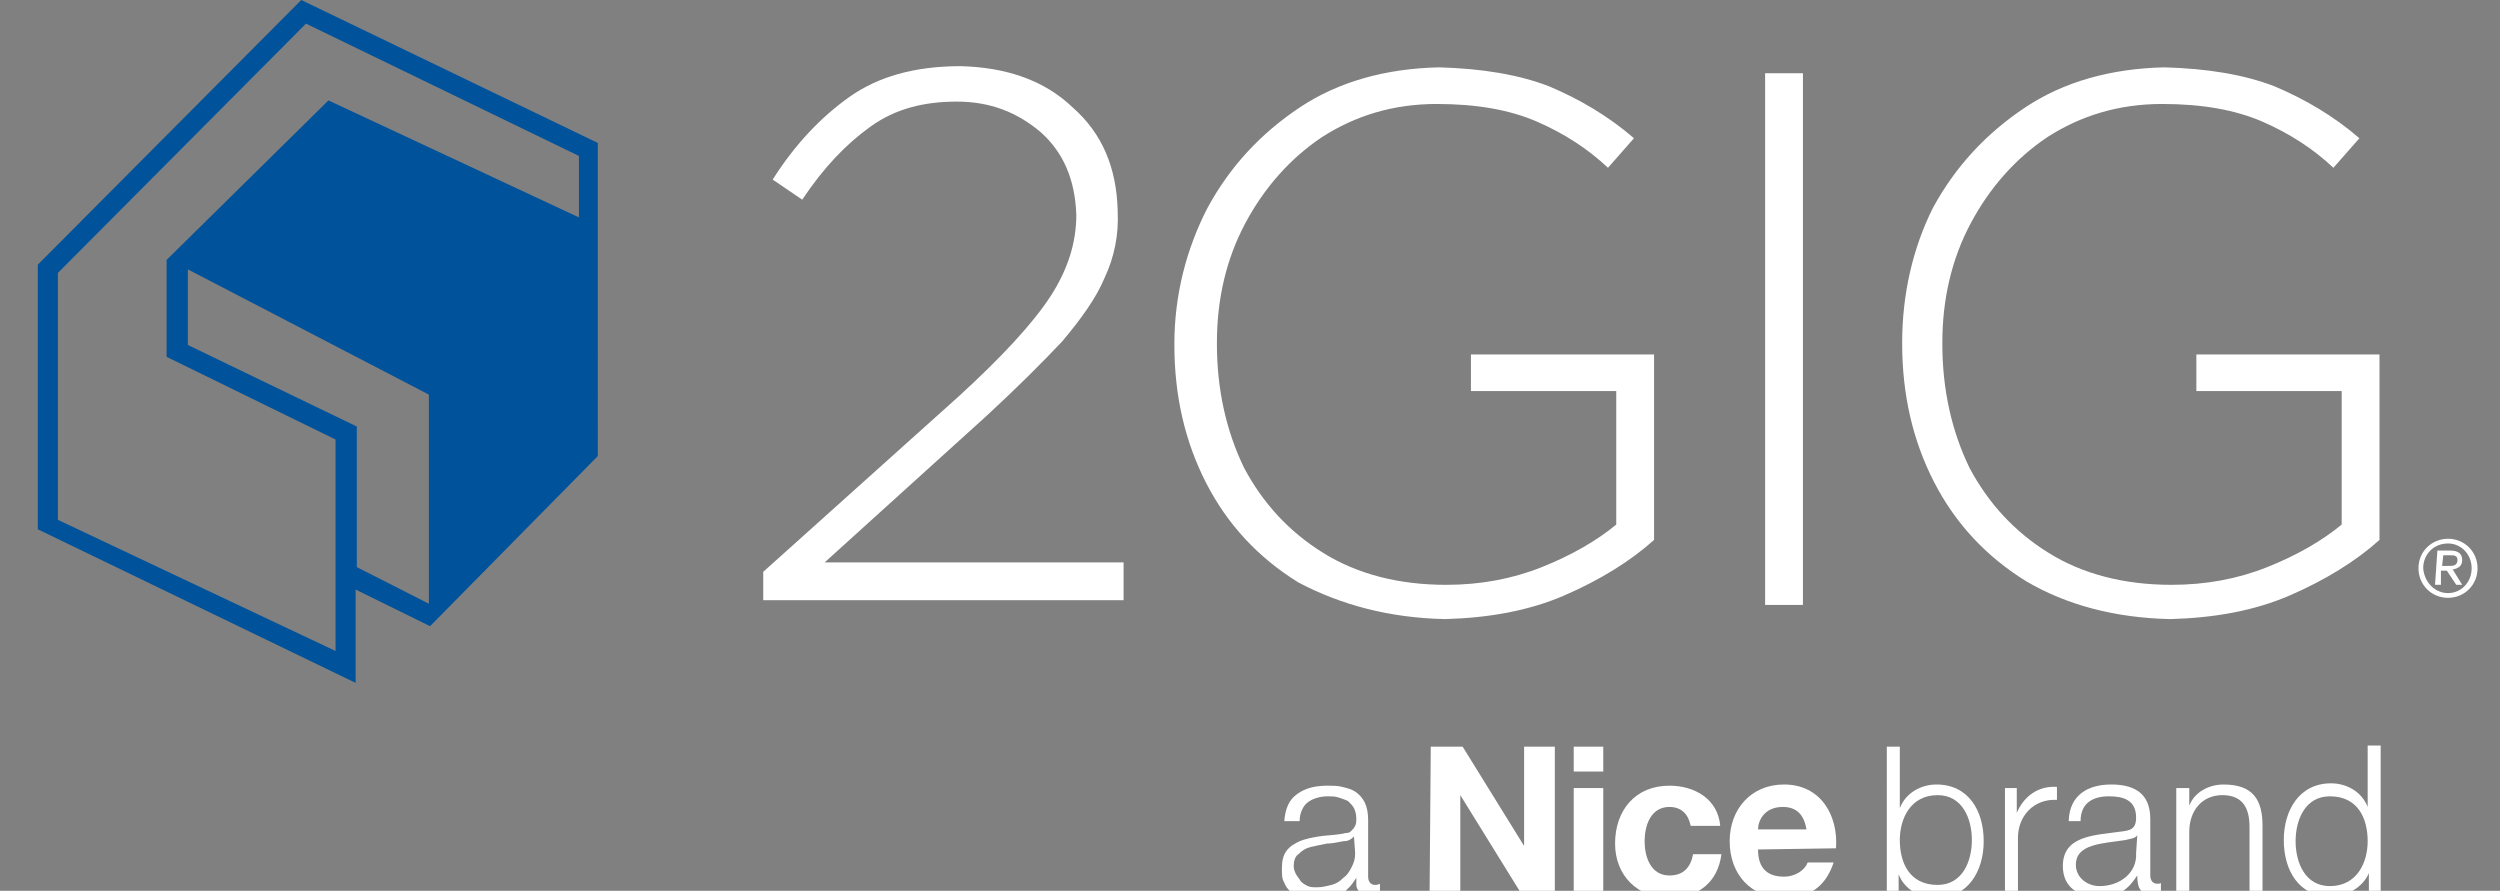
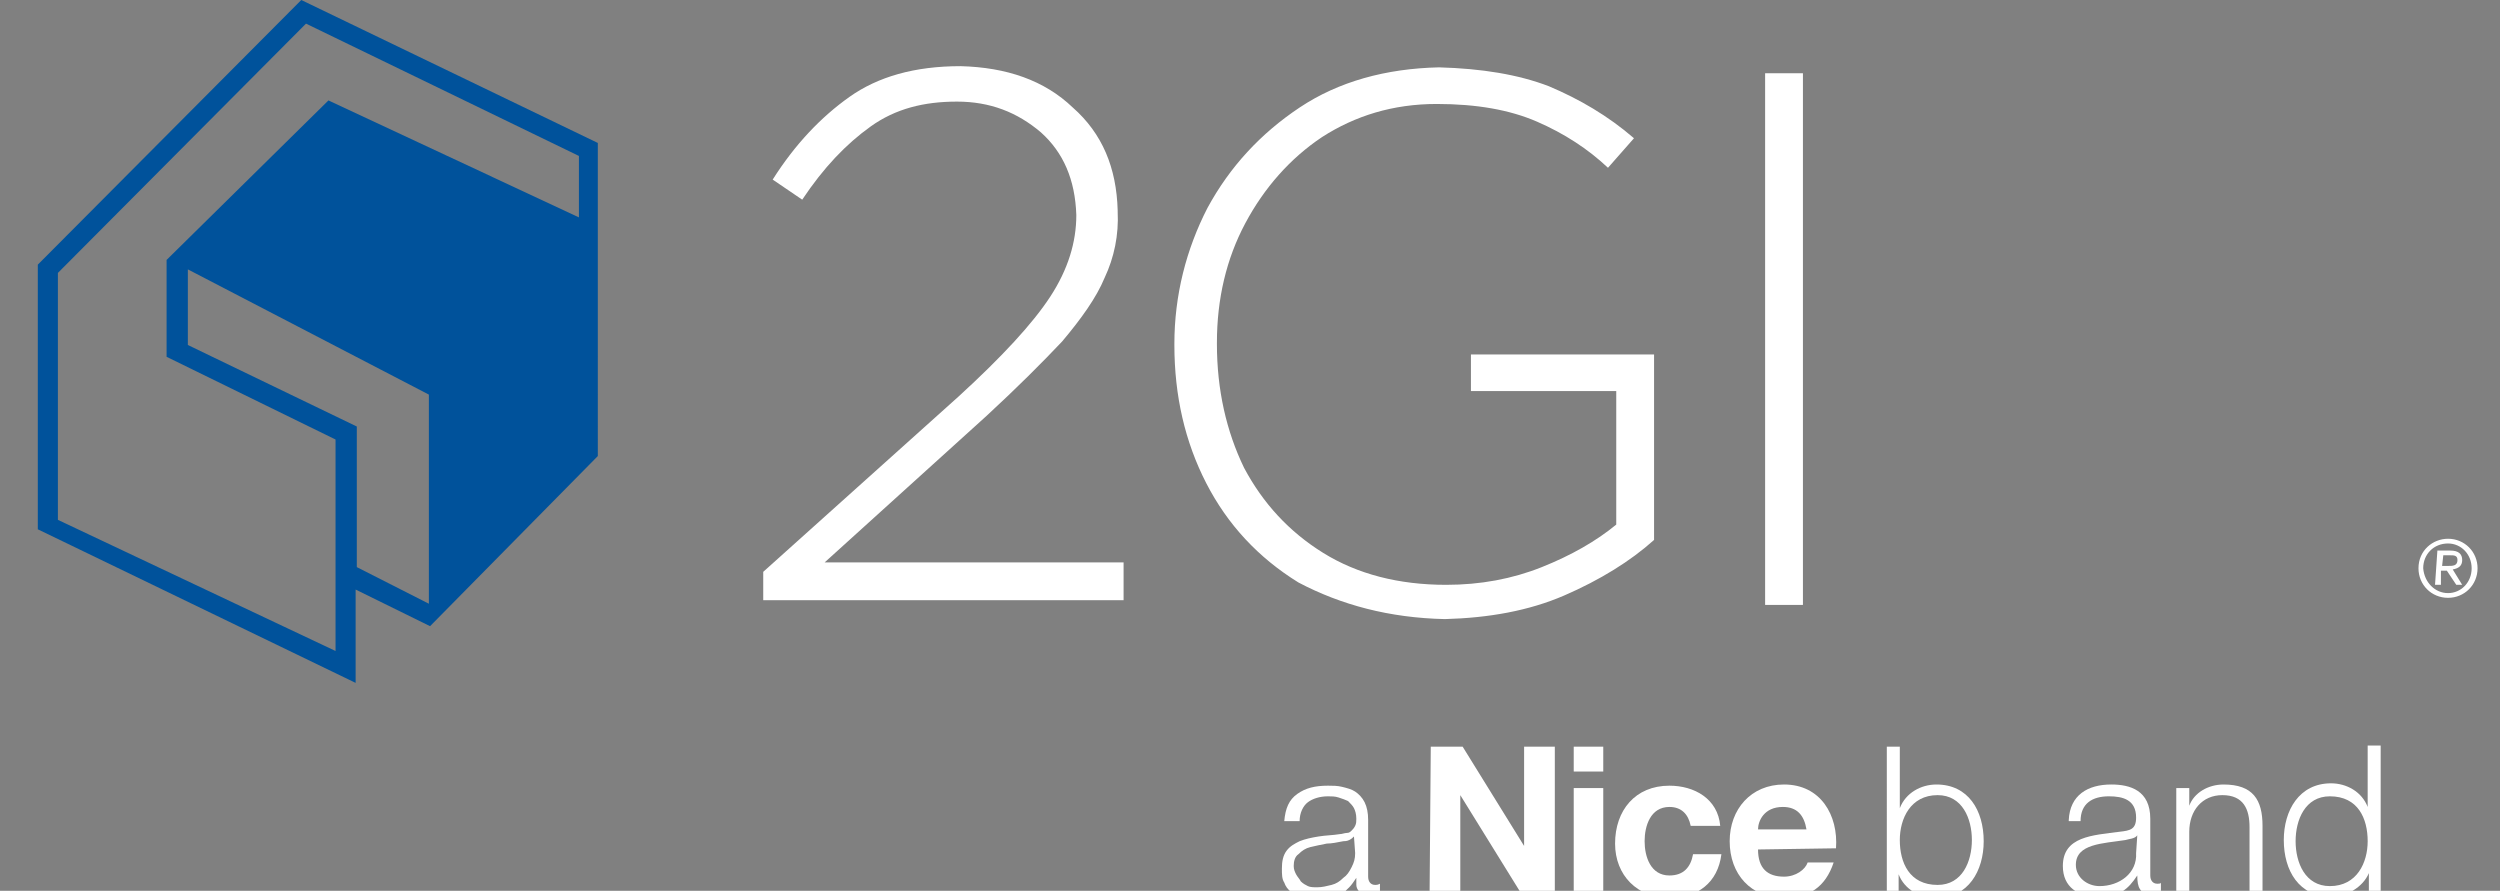
<svg xmlns="http://www.w3.org/2000/svg" version="1.1" id="Layer_1" x="0px" y="0px" viewBox="0 0 211.6 75.4" style="enable-background:new 0 0 211.6 75.4;" xml:space="preserve">
  <rect x="0" y="0" width="211.6" height="75.4" fill="#808080" stroke="none" />
  <style type="text/css">
	.st0{fill:#FFFFFF;}
	.st1{fill-rule:evenodd;clip-rule:evenodd;fill:#FFFFFF;}
	.st2{fill:#00529B;}
</style>
  <g id="Layer_1_00000068649695905425559280000009857435791213117622_">
    <g>
      <g>
        <g>
          <path class="st0" d="M108.7,69.5c0.1-1.1,0.4-1.8,1.1-2.3s1.5-0.7,2.6-0.7c0.4,0,0.8,0,1.2,0.1c0.4,0.1,0.8,0.2,1.1,0.4      c0.3,0.2,0.6,0.5,0.8,0.9c0.2,0.4,0.3,0.9,0.3,1.5v4.8c0,0.4,0.2,0.7,0.6,0.7c0.1,0,0.2,0,0.4-0.1v0.9c-0.1,0-0.2,0-0.3,0.1      c-0.1,0-0.2,0-0.4,0c-0.3,0-0.5,0-0.7-0.1s-0.3-0.2-0.4-0.3c-0.1-0.1-0.2-0.3-0.2-0.5s0-0.4,0-0.6l0,0c-0.2,0.3-0.4,0.6-0.6,0.8      c-0.2,0.2-0.4,0.4-0.7,0.6c-0.3,0.2-0.5,0.3-0.9,0.4c-0.3,0.1-0.7,0.1-1.1,0.1s-0.8-0.1-1.2-0.2c-0.4-0.1-0.7-0.3-1-0.5      s-0.5-0.5-0.6-0.8c-0.2-0.3-0.2-0.7-0.2-1.2c0-0.6,0.1-1.1,0.4-1.5s0.7-0.6,1.1-0.8c0.5-0.2,1-0.3,1.6-0.4s1.2-0.1,1.8-0.2      c0.2,0,0.4-0.1,0.6-0.1s0.3-0.1,0.4-0.2s0.2-0.2,0.3-0.4c0.1-0.2,0.1-0.4,0.1-0.6c0-0.4-0.1-0.7-0.2-0.9      c-0.1-0.2-0.3-0.4-0.5-0.6c-0.2-0.1-0.5-0.2-0.8-0.3c-0.3-0.1-0.6-0.1-0.9-0.1c-0.7,0-1.3,0.2-1.7,0.5c-0.4,0.3-0.7,0.9-0.7,1.6      C110,69.5,108.7,69.5,108.7,69.5z M114.6,70.8L114.6,70.8c-0.1,0.1-0.2,0.2-0.4,0.3c-0.2,0.1-0.4,0.1-0.5,0.1      c-0.5,0.1-1,0.2-1.4,0.2c-0.5,0.1-1,0.2-1.4,0.3c-0.4,0.1-0.7,0.3-1,0.6c-0.3,0.2-0.4,0.6-0.4,1c0,0.3,0.1,0.5,0.2,0.7      s0.3,0.4,0.4,0.6c0.2,0.2,0.4,0.3,0.6,0.4s0.5,0.1,0.8,0.1c0.4,0,0.8-0.1,1.2-0.2c0.4-0.1,0.7-0.3,1-0.6      c0.3-0.2,0.5-0.5,0.7-0.9s0.3-0.7,0.3-1.2L114.6,70.8L114.6,70.8z" />
          <g>
            <path class="st0" d="M121.1,63.2h2.7l5.2,8.4l0,0v-8.4h2.6v12.5h-2.8l-5.2-8.4l0,0v8.4H121L121.1,63.2L121.1,63.2z" />
            <path class="st0" d="M133.2,66.7h2.5v9.1h-2.5V66.7z M135.7,65.3h-2.5v-2.1h2.5V65.3z" />
            <path class="st0" d="M143.1,69.9c-0.2-1-0.8-1.6-1.8-1.6c-1.6,0-2.1,1.6-2.1,2.9s0.5,2.9,2.1,2.9c1.2,0,1.8-0.7,2-1.8h2.4       c-0.3,2.4-2,3.7-4.4,3.7c-2.7,0-4.6-1.9-4.6-4.6c0-2.8,1.7-4.9,4.6-4.9c2.1,0,4.1,1.1,4.3,3.4H143.1z" />
            <path class="st0" d="M148.8,70.2c0-0.7,0.5-1.9,2.1-1.9c1.2,0,1.8,0.7,2,1.9H148.8z M155.4,71.8c0.2-2.8-1.3-5.4-4.4-5.4       c-2.8,0-4.6,2.1-4.6,4.8c0,2.8,1.8,4.8,4.6,4.8c2.1,0,3.5-0.9,4.2-3H153c-0.2,0.6-1,1.2-2,1.2c-1.4,0-2.2-0.7-2.2-2.3       L155.4,71.8L155.4,71.8z" />
          </g>
        </g>
        <path class="st0" d="M159.7,63.2h1.1v5.2l0,0c0.5-1.3,1.8-2,3.1-2c2.7,0,4,2.2,4,4.8c0,2.5-1.3,4.8-4,4.8c-1.4,0-2.7-0.7-3.2-2     l0,0v1.7h-1L159.7,63.2L159.7,63.2z M164,67.3c-2.3,0-3.2,2-3.2,3.8c0,1.9,0.8,3.8,3.2,3.8c2.1,0,2.9-2,2.9-3.8     S166.1,67.3,164,67.3z" />
-         <path class="st0" d="M169.7,66.7h1v2.1l0,0c0.6-1.4,1.8-2.3,3.4-2.2v1.1c-2-0.1-3.3,1.4-3.3,3.2v4.8h-1.1L169.7,66.7L169.7,66.7z     " />
        <path class="st0" d="M175.1,69.4c0.1-2.1,1.6-3,3.6-3c1.6,0,3.3,0.5,3.3,2.9v4.8c0,0.4,0.2,0.7,0.6,0.7c0.1,0,0.3,0,0.3-0.1v0.9     c-0.2,0.1-0.4,0.1-0.7,0.1c-1.1,0-1.3-0.6-1.3-1.6l0,0c-0.8,1.2-1.5,1.8-3.3,1.8c-1.7,0-3-0.8-3-2.6c0-2.5,2.5-2.6,4.8-2.9     c0.9-0.1,1.4-0.2,1.4-1.2c0-1.5-1.1-1.8-2.3-1.8c-1.4,0-2.4,0.6-2.4,2.1h-1V69.4z M180.9,70.7L180.9,70.7c-0.2,0.3-0.7,0.3-1,0.4     c-1.9,0.3-4.2,0.3-4.2,2.1c0,1.1,1,1.8,2,1.8c1.7,0,3.2-1.1,3.1-2.8L180.9,70.7L180.9,70.7z" />
        <path class="st0" d="M184.2,66.7h1.1v1.5l0,0c0.4-1.1,1.6-1.8,2.9-1.8c2.5,0,3.3,1.3,3.3,3.5v5.8h-1.1V70c0-1.5-0.5-2.7-2.3-2.7     c-1.7,0-2.8,1.3-2.8,3.1v5.2h-1.1L184.2,66.7L184.2,66.7z" />
        <path class="st0" d="M201.5,75.6h-1v-1.7l0,0c-0.5,1.2-1.9,2-3.2,2c-2.7,0-4-2.2-4-4.8c0-2.5,1.3-4.8,4-4.8c1.3,0,2.6,0.7,3.1,2     l0,0v-5.2h1.1L201.5,75.6L201.5,75.6z M197.2,75c2.3,0,3.2-2,3.2-3.8c0-1.9-0.8-3.8-3.2-3.8c-2.1,0-2.9,2-2.9,3.8     S195.1,75,197.2,75z" />
      </g>
      <g>
        <g>
          <g>
-             <path class="st1" d="M183.7,52.4c3.7-0.1,7.1-0.7,10.1-2s5.6-2.9,7.6-4.7V30h-15.5v3.1h12.3v11.3c-1.7,1.4-3.8,2.6-6.3,3.6       s-5.2,1.5-8.1,1.5c-4,0-7.5-0.9-10.4-2.7s-5.1-4.2-6.7-7.2c-1.5-3.1-2.3-6.6-2.3-10.5V29c0-3.7,0.8-7.1,2.4-10.1       c1.6-3,3.8-5.5,6.5-7.3c2.8-1.8,6-2.8,9.7-2.8c3.4,0,6.2,0.5,8.5,1.5s4.3,2.3,6,3.9l2.2-2.5c-2.2-1.9-4.6-3.3-7.2-4.4       c-2.6-1-5.7-1.5-9.3-1.6c-4.5,0.1-8.5,1.2-11.8,3.4s-5.9,5-7.8,8.5C161.9,21,161,24.9,161,29v0.1c0,4.3,0.9,8.2,2.7,11.7       s4.4,6.3,7.8,8.4C174.9,51.2,179,52.3,183.7,52.4" />
            <path class="st1" d="M122.3,52.4c3.7-0.1,7.1-0.7,10.1-2s5.6-2.9,7.6-4.7V30h-15.5v3.1h12.3v11.3c-1.7,1.4-3.8,2.6-6.3,3.6       s-5.2,1.5-8.1,1.5c-4,0-7.5-0.9-10.4-2.7s-5.1-4.2-6.7-7.2c-1.5-3.1-2.3-6.6-2.3-10.5V29c0-3.7,0.8-7.1,2.4-10.1       s3.8-5.5,6.5-7.3c2.8-1.8,6-2.8,9.7-2.8c3.4,0,6.2,0.5,8.5,1.5c2.3,1,4.3,2.3,6,3.9l2.2-2.5c-2.2-1.9-4.6-3.3-7.2-4.4       c-2.6-1-5.7-1.5-9.3-1.6c-4.5,0.1-8.5,1.2-11.8,3.4s-5.9,5-7.8,8.5c-1.8,3.5-2.8,7.4-2.8,11.5v0.1c0,4.3,0.9,8.2,2.7,11.7       c1.8,3.5,4.4,6.3,7.8,8.4C113.5,51.2,117.6,52.3,122.3,52.4" />
            <path class="st1" d="M64.6,50.8h30.5v-3.2H69.8l13.7-12.4c2.6-2.4,4.7-4.5,6.4-6.3c1.6-1.9,2.9-3.7,3.6-5.4       c0.8-1.7,1.2-3.6,1.1-5.6v-0.1c-0.1-3.6-1.3-6.5-3.8-8.7c-2.4-2.3-5.6-3.4-9.5-3.5c-3.9,0-7,0.9-9.4,2.6s-4.6,4-6.5,7l2.5,1.7       c1.8-2.7,3.7-4.7,5.8-6.2s4.5-2.1,7.3-2.1s5.1,0.9,7.1,2.6c1.9,1.7,2.9,4,3,7c0,2.3-0.7,4.6-2.2,6.9s-4.1,5.1-7.7,8.4       L64.6,48.4V50.8z" />
            <rect x="149.4" y="6.2" class="st1" width="3.2" height="45" />
            <path class="st2" d="M27.8,8.5L14.1,22v8.2l14.3,7v17.9L4.9,44V23.1L25.9,2L49,13.2v5.2L27.8,8.5z M30.2,48V36.1l-14.3-6.9       v-6.4l20.4,10.6v17.7L30.2,48z M25.5,0L3.2,22.4v22.4l26.9,13v-7.9l6.3,3.1l0,0l14.2-14.4V12.1L25.5,0z" />
          </g>
        </g>
        <g>
          <path class="st0" d="M207.2,45.6c1.4,0,2.5,1.1,2.5,2.5s-1.1,2.5-2.5,2.5s-2.5-1.1-2.5-2.5C204.7,46.6,205.9,45.6,207.2,45.6z       M207.2,50.2c1.1,0,2-0.9,2-2.1c0-1.2-0.9-2.1-2-2.1c-1.2,0-2.1,0.9-2.1,2.1C205.2,49.3,206.1,50.2,207.2,50.2z M206.3,46.6h1.1      c0.7,0,1,0.3,1,0.8s-0.3,0.7-0.8,0.8l0.8,1.3h-0.5l-0.8-1.2h-0.5v1.2h-0.5L206.3,46.6z M206.7,47.9h0.5c0.4,0,0.8,0,0.8-0.5      c0-0.4-0.3-0.4-0.6-0.4h-0.6L206.7,47.9z" />
        </g>
      </g>
    </g>
  </g>
  <g id="ARTWORK">
</g>
  <g id="_x32_021_Winner">
</g>
</svg>